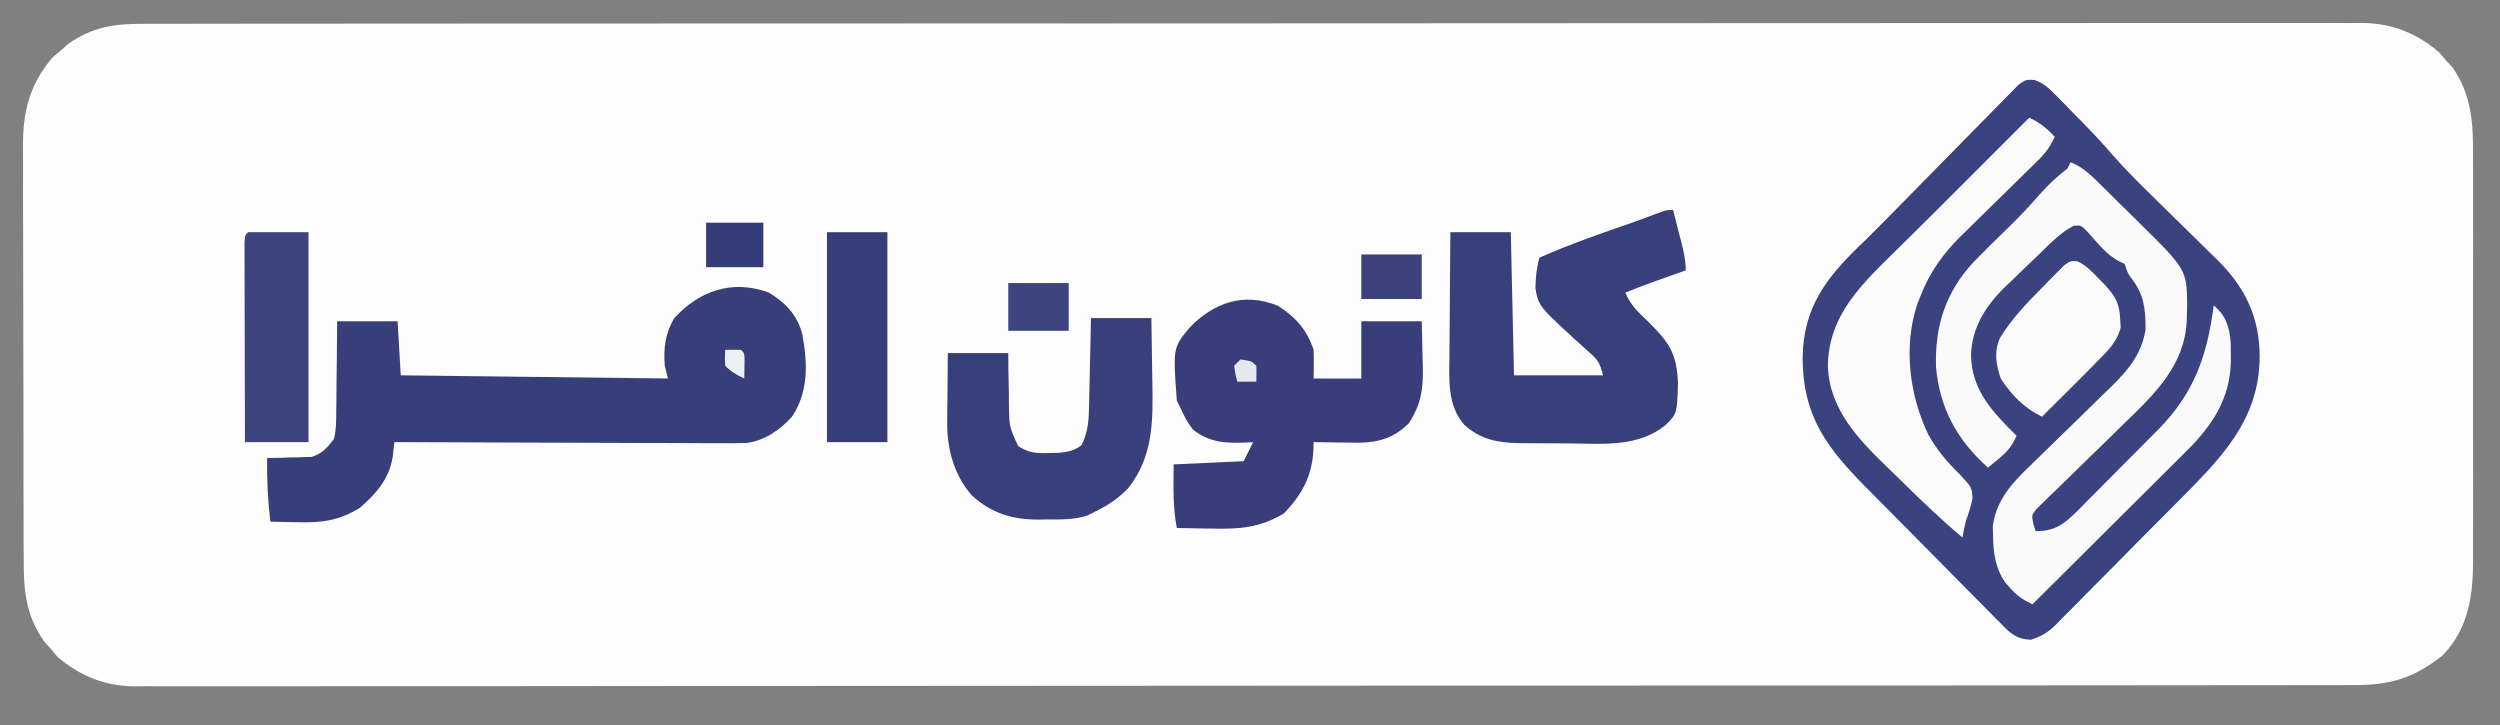
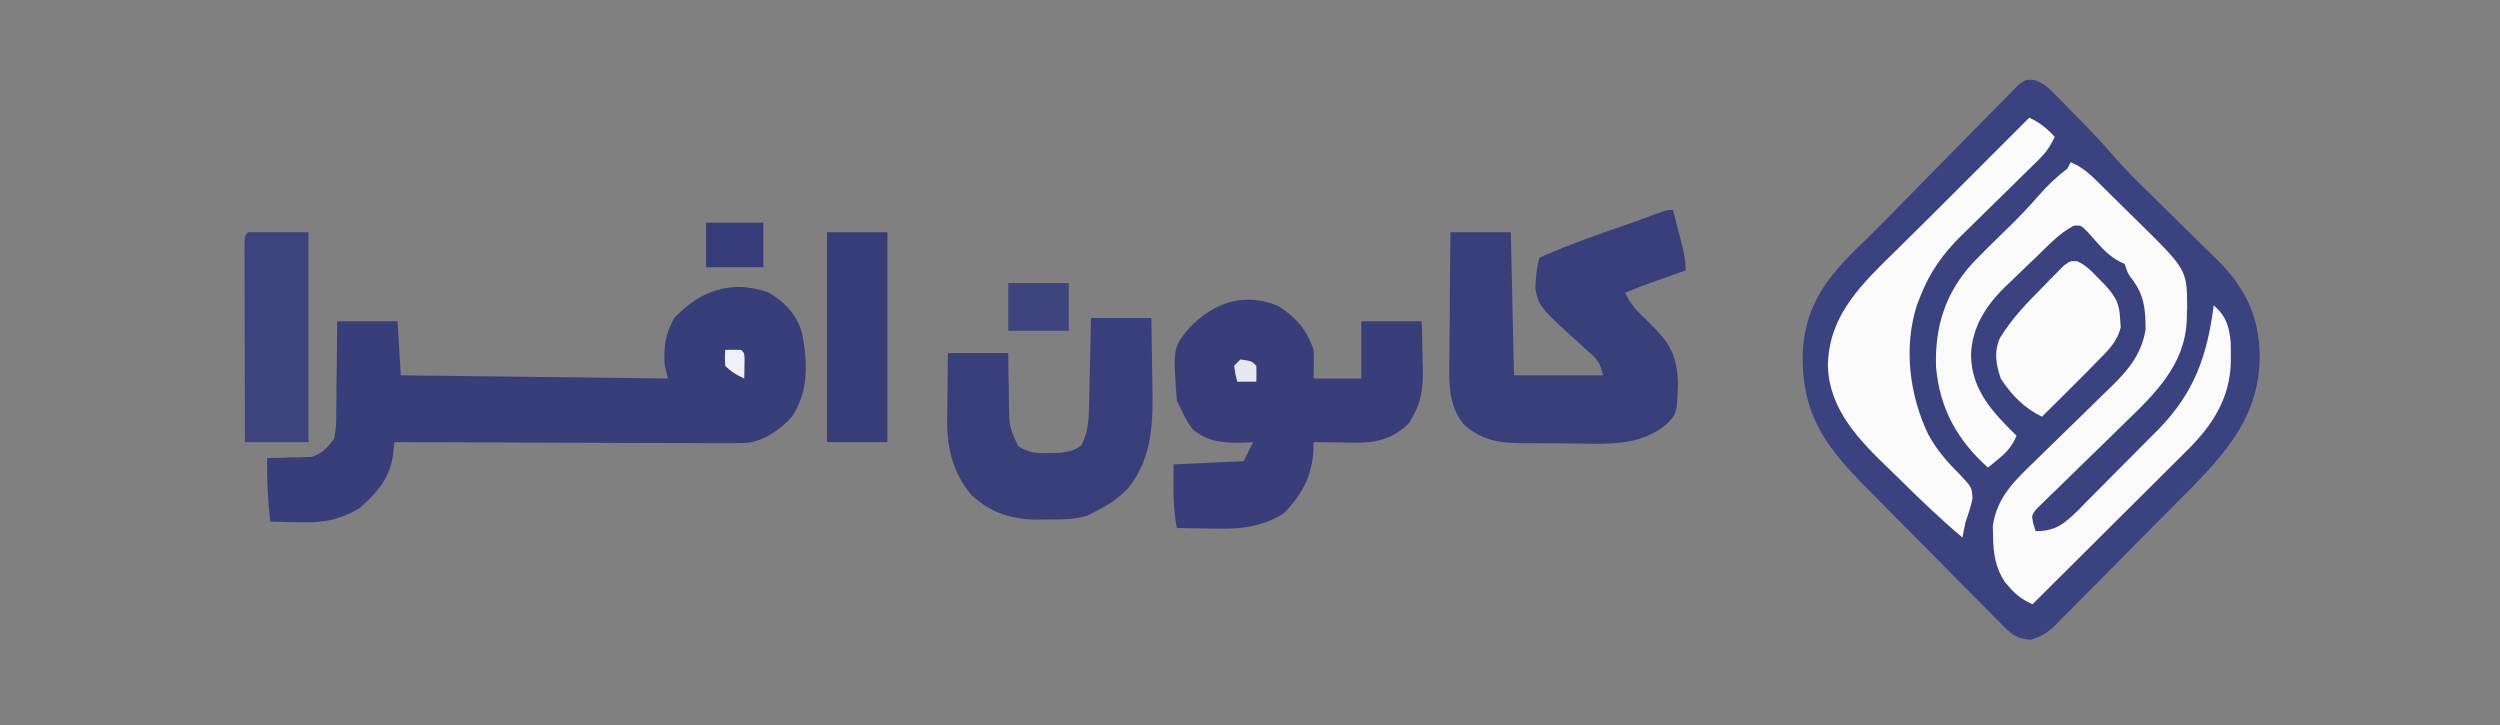
<svg xmlns="http://www.w3.org/2000/svg" version="1.1" width="786" height="228">
  <rect width="100%" height="100%" fill="#808080" stroke="none" />
-   <path d="M0 0 C1.221 -0.006 2.441 -0.013 3.699 -0.019 C7.081 -0.033 10.462 -0.029 13.844 -0.017 C17.526 -0.009 21.208 -0.024 24.89 -0.036 C31.34 -0.053 37.791 -0.056 44.241 -0.049 C53.834 -0.038 63.426 -0.05 73.019 -0.067 C91.148 -0.097 109.277 -0.101 127.406 -0.096 C141.405 -0.092 155.404 -0.096 169.403 -0.104 C171.414 -0.105 173.425 -0.107 175.435 -0.108 C178.466 -0.11 181.496 -0.111 184.526 -0.113 C212.702 -0.13 240.877 -0.139 269.053 -0.13 C270.115 -0.13 271.177 -0.13 272.272 -0.129 C277.656 -0.128 283.04 -0.126 288.424 -0.124 C289.493 -0.124 290.562 -0.124 291.664 -0.123 C293.827 -0.123 295.989 -0.122 298.151 -0.121 C331.8 -0.111 365.448 -0.126 399.096 -0.163 C436.897 -0.205 474.698 -0.226 512.499 -0.218 C516.53 -0.217 520.56 -0.217 524.59 -0.216 C525.583 -0.216 526.575 -0.216 527.597 -0.216 C542.581 -0.213 557.564 -0.226 572.548 -0.248 C589.587 -0.272 606.627 -0.275 623.667 -0.25 C633.203 -0.237 642.738 -0.24 652.274 -0.267 C658.645 -0.284 665.016 -0.278 671.387 -0.255 C675.017 -0.243 678.645 -0.24 682.274 -0.263 C686.189 -0.288 690.102 -0.266 694.017 -0.241 C695.136 -0.255 696.256 -0.27 697.409 -0.285 C706.835 -0.155 714.509 2.931 721.697 9.071 C722.357 9.876 723.017 10.68 723.697 11.509 C724.378 12.231 725.058 12.953 725.76 13.696 C731.859 22.55 732.278 31.217 732.215 41.714 C732.22 43.226 732.227 44.739 732.236 46.251 C732.254 50.332 732.247 54.412 732.235 58.493 C732.224 62.779 732.234 67.065 732.24 71.351 C732.247 78.546 732.238 85.742 732.219 92.937 C732.197 101.236 732.204 109.535 732.226 117.834 C732.244 124.981 732.247 132.128 732.236 139.275 C732.23 143.534 732.229 147.793 732.242 152.052 C732.254 156.058 732.246 160.063 732.223 164.069 C732.218 165.532 732.219 166.995 732.228 168.458 C732.289 179.626 730.779 190.161 722.697 198.509 C713.602 205.772 706.116 207.957 694.64 207.895 C693.422 207.9 692.204 207.905 690.948 207.911 C687.564 207.922 684.179 207.92 680.794 207.913 C677.113 207.908 673.432 207.92 669.75 207.931 C663.297 207.946 656.844 207.95 650.391 207.947 C640.795 207.943 631.199 207.955 621.603 207.971 C603.467 208 585.332 208.008 567.196 208.01 C553.191 208.011 539.186 208.018 525.181 208.027 C521.152 208.03 517.122 208.033 513.092 208.035 C511.589 208.036 511.589 208.036 510.056 208.037 C481.873 208.056 453.689 208.068 425.506 208.066 C424.443 208.066 423.381 208.066 422.286 208.066 C416.899 208.066 411.512 208.066 406.125 208.065 C405.055 208.065 403.985 208.065 402.883 208.065 C400.719 208.065 398.556 208.065 396.392 208.065 C362.731 208.063 329.069 208.085 295.408 208.126 C257.597 208.172 219.787 208.198 181.976 208.195 C177.945 208.195 173.913 208.195 169.882 208.195 C168.889 208.195 167.897 208.195 166.874 208.195 C150.896 208.195 134.917 208.214 118.939 208.24 C102.882 208.265 86.824 208.268 70.767 208.248 C61.226 208.237 51.686 208.243 42.146 208.272 C35.772 208.29 29.398 208.286 23.024 208.265 C19.393 208.253 15.762 208.251 12.132 208.275 C8.215 208.301 4.3 208.281 0.383 208.256 C-0.737 208.271 -1.857 208.285 -3.011 208.301 C-12.439 208.174 -20.112 205.088 -27.303 198.946 C-27.963 198.142 -28.623 197.338 -29.303 196.509 C-30.324 195.395 -30.324 195.395 -31.365 194.259 C-37.472 185.591 -37.891 177.685 -37.852 167.266 C-37.861 165.737 -37.871 164.208 -37.883 162.68 C-37.91 158.549 -37.911 154.419 -37.906 150.289 C-37.904 146.83 -37.914 143.371 -37.923 139.912 C-37.945 131.745 -37.946 123.578 -37.934 115.412 C-37.922 107.012 -37.947 98.613 -37.989 90.213 C-38.025 82.979 -38.037 75.745 -38.03 68.51 C-38.026 64.199 -38.032 59.889 -38.059 55.578 C-38.085 51.521 -38.081 47.464 -38.055 43.407 C-38.05 41.926 -38.055 40.446 -38.072 38.966 C-38.188 27.864 -36.105 19.131 -28.74 10.509 C-27.936 9.849 -27.132 9.189 -26.303 8.509 C-25.56 7.828 -24.818 7.148 -24.053 6.446 C-16.265 0.96 -9.404 -0.073 0 0 Z " fill="#FDFDFD" transform="translate(45.303,7.491)" />
  <path d="M0 0 C2.984 1.085 4.527 2.562 6.747 4.827 C7.557 5.645 8.366 6.463 9.2 7.305 C10.033 8.167 10.866 9.029 11.724 9.917 C12.961 11.169 12.961 11.169 14.224 12.446 C17.806 16.094 21.295 19.778 24.63 23.653 C28.392 27.974 32.413 31.978 36.513 35.975 C38.063 37.503 39.612 39.031 41.161 40.559 C43.57 42.931 45.983 45.3 48.403 47.661 C50.761 49.965 53.107 52.282 55.45 54.6 C56.168 55.294 56.886 55.988 57.626 56.704 C66.24 65.273 70.752 74.608 70.786 86.917 C70.733 107.258 58.222 119.3 44.782 132.827 C44.192 133.423 43.601 134.02 42.992 134.634 C39.877 137.779 36.757 140.918 33.631 144.052 C30.414 147.28 27.217 150.526 24.023 153.777 C21.549 156.288 19.062 158.785 16.571 161.279 C15.386 162.47 14.205 163.667 13.03 164.868 C11.389 166.544 9.73 168.199 8.065 169.851 C7.589 170.346 7.112 170.841 6.621 171.351 C4.143 173.769 2.179 174.91 -1.126 175.99 C-5.775 175.811 -7.705 173.899 -10.767 170.695 C-11.333 170.134 -11.9 169.573 -12.484 168.995 C-14.353 167.136 -16.191 165.25 -18.03 163.362 C-19.327 162.058 -20.625 160.755 -21.925 159.454 C-24.648 156.72 -27.358 153.974 -30.057 151.217 C-33.501 147.7 -36.967 144.207 -40.443 140.723 C-43.127 138.031 -45.803 135.33 -48.476 132.626 C-49.75 131.337 -51.026 130.049 -52.304 128.763 C-65.105 115.847 -72.945 105.997 -72.896 87.035 C-72.63 71.816 -65.776 62.515 -55.081 52.179 C-54.279 51.412 -53.477 50.645 -52.651 49.854 C-49.42 46.64 -46.217 43.4 -43.032 40.14 C-38.666 35.678 -34.287 31.229 -29.898 26.79 C-27.25 24.111 -24.609 21.427 -21.98 18.73 C-19.426 16.111 -16.858 13.507 -14.279 10.913 C-13.301 9.924 -12.328 8.929 -11.361 7.93 C-10.011 6.537 -8.641 5.164 -7.27 3.792 C-6.497 3.006 -5.724 2.219 -4.927 1.409 C-2.651 -0.146 -2.651 -0.146 0 0 Z " fill="#3B4280" transform="translate(639.651,25.146)" />
  <path d="M0 0 C5.311 3.193 9.03 7.038 10.629 13.117 C12.292 22.204 12.662 31.114 7.379 39.055 C3.671 43.21 -1.362 46.682 -6.968 47.323 C-9.874 47.424 -12.767 47.426 -15.675 47.395 C-16.778 47.396 -17.881 47.396 -19.018 47.397 C-22.654 47.395 -26.29 47.371 -29.926 47.348 C-32.451 47.342 -34.976 47.338 -37.501 47.335 C-43.461 47.325 -49.421 47.301 -55.381 47.271 C-62.17 47.237 -68.958 47.221 -75.747 47.206 C-89.705 47.174 -103.663 47.122 -117.621 47.055 C-117.767 48.327 -117.912 49.599 -118.062 50.91 C-118.895 58.194 -123.107 63.004 -128.484 67.73 C-134.966 71.748 -140.685 72.478 -148.121 72.242 C-148.944 72.229 -149.766 72.215 -150.613 72.201 C-152.616 72.166 -154.619 72.112 -156.621 72.055 C-157.419 65.359 -157.75 58.797 -157.621 52.055 C-156.524 52.041 -155.427 52.026 -154.297 52.012 C-152.842 51.965 -151.388 51.917 -149.934 51.867 C-149.212 51.861 -148.491 51.856 -147.748 51.85 C-147.042 51.821 -146.337 51.792 -145.609 51.762 C-144.965 51.746 -144.321 51.73 -143.657 51.714 C-140.258 50.613 -138.778 48.867 -136.621 46.055 C-135.905 43.19 -135.899 40.416 -135.914 37.473 C-135.899 36.658 -135.884 35.844 -135.868 35.005 C-135.825 32.417 -135.817 29.831 -135.809 27.242 C-135.785 25.482 -135.76 23.723 -135.732 21.963 C-135.665 17.66 -135.644 13.359 -135.621 9.055 C-129.351 9.055 -123.081 9.055 -116.621 9.055 C-116.126 17.47 -116.126 17.47 -115.621 26.055 C-87.901 26.385 -60.181 26.715 -31.621 27.055 C-32.116 25.075 -32.116 25.075 -32.621 23.055 C-33.049 17.495 -32.476 12.86 -29.621 8.055 C-21.668 -0.557 -11.486 -4.142 0 0 Z " fill="#383E79" transform="translate(241.621,91.945)" />
  <path d="M0 0 C4.155 1.646 7.004 4.663 10.121 7.75 C10.994 8.609 10.994 8.609 11.884 9.486 C13.113 10.7 14.339 11.917 15.563 13.137 C17.416 14.978 19.286 16.8 21.158 18.621 C36.559 33.802 36.559 33.802 36.644 45.467 C36.617 46.159 36.59 46.85 36.562 47.562 C36.546 48.298 36.529 49.034 36.512 49.793 C35.92 63.672 26.599 72.731 17.066 81.918 C15.349 83.6 13.632 85.283 11.916 86.967 C9.227 89.593 6.534 92.215 3.83 94.827 C1.208 97.365 -1.395 99.921 -3.996 102.48 C-4.814 103.261 -5.631 104.041 -6.473 104.845 C-7.586 105.947 -7.586 105.947 -8.72 107.071 C-9.38 107.711 -10.039 108.351 -10.718 109.01 C-12.291 110.995 -12.291 110.995 -11.705 113.746 C-11.472 114.49 -11.24 115.233 -11 116 C-4.706 116.008 -1.973 113.681 2.433 109.35 C3.209 108.555 3.985 107.76 4.785 106.941 C5.604 106.123 6.424 105.305 7.268 104.462 C8.997 102.728 10.719 100.987 12.434 99.239 C15.04 96.586 17.671 93.961 20.307 91.338 C21.989 89.645 23.669 87.95 25.348 86.254 C26.126 85.477 26.904 84.701 27.706 83.901 C38.987 72.328 42.932 60.744 45 45 C48.859 48.333 49.872 51.615 50.336 56.637 C50.366 57.987 50.378 59.337 50.375 60.688 C50.373 61.395 50.372 62.103 50.37 62.832 C50.105 74.243 44.588 82.756 36.589 90.638 C35.798 91.43 35.798 91.43 34.991 92.237 C33.264 93.962 31.531 95.68 29.797 97.398 C28.591 98.6 27.386 99.802 26.182 101.005 C23.023 104.156 19.859 107.301 16.693 110.444 C13.458 113.658 10.229 116.878 7 120.098 C0.672 126.404 -5.662 132.704 -12 139 C-14.998 137.57 -16.948 136.28 -19.125 133.75 C-19.623 133.188 -20.12 132.626 -20.633 132.047 C-23.64 127.544 -24.311 122.951 -24.375 117.625 C-24.403 116.565 -24.432 115.506 -24.461 114.414 C-23.24 105.374 -17.515 100.01 -11.219 93.969 C-10.368 93.133 -9.518 92.298 -8.641 91.437 C-5.024 87.885 -1.383 84.357 2.255 80.827 C4.918 78.236 7.569 75.634 10.219 73.031 C11.039 72.245 11.859 71.458 12.703 70.647 C18.162 65.283 22.25 60.426 23.566 52.656 C23.558 46.214 23.176 41.786 19.191 36.586 C18 35 18 35 17 32 C16.422 31.715 15.845 31.43 15.25 31.137 C11.201 29.091 8.473 25.329 5.438 22.02 C3.265 19.79 3.265 19.79 0.957 19.973 C-3.679 22.406 -7.249 26.406 -11 30 C-11.615 30.582 -12.23 31.165 -12.864 31.765 C-14.881 33.684 -16.88 35.621 -18.875 37.562 C-19.517 38.175 -20.16 38.787 -20.822 39.418 C-26.78 45.304 -31.054 52.047 -31.312 60.625 C-31.152 71.692 -24.473 78.595 -17 86 C-18.382 89.21 -19.924 91.049 -22.625 93.25 C-23.572 94.031 -23.572 94.031 -24.539 94.828 C-25.021 95.215 -25.503 95.602 -26 96 C-35.67 87.36 -41.189 77.341 -42.316 64.355 C-42.718 51.555 -39.328 40.886 -30.538 31.427 C-27.268 28.036 -23.908 24.741 -20.519 21.469 C-16.847 17.918 -13.336 14.305 -10 10.438 C-7.203 7.254 -4.386 4.565 -1 2 C-0.67 1.34 -0.34 0.68 0 0 Z " fill="#FAFAFB" transform="translate(651,51)" />
  <path d="M0 0 C0.671 2.603 1.337 5.207 2 7.812 C2.286 8.919 2.286 8.919 2.578 10.049 C3.353 13.105 4 15.834 4 19 C3.047 19.338 2.095 19.675 1.113 20.023 C-0.154 20.474 -1.421 20.924 -2.688 21.375 C-3.929 21.816 -5.17 22.257 -6.449 22.711 C-9.325 23.755 -12.169 24.841 -15 26 C-13.449 29.789 -11.081 32.027 -8.125 34.812 C-1.363 41.555 1.17 44.743 1.562 54.5 C1.251 64.067 1.251 64.067 -2.262 67.572 C-10.736 74.537 -21.612 73.551 -31.942 73.412 C-34.757 73.375 -37.571 73.371 -40.387 73.371 C-42.19 73.361 -43.994 73.35 -45.797 73.336 C-47.049 73.333 -47.049 73.333 -48.326 73.329 C-55.057 73.22 -60.499 72.204 -65.689 67.519 C-70.901 61.478 -70.401 53.535 -70.293 46.062 C-70.289 44.942 -70.284 43.821 -70.28 42.667 C-70.263 39.111 -70.226 35.556 -70.188 32 C-70.172 29.579 -70.159 27.159 -70.146 24.738 C-70.114 18.825 -70.062 12.913 -70 7 C-63.73 7 -57.46 7 -51 7 C-50.67 21.85 -50.34 36.7 -50 52 C-40.76 52 -31.52 52 -22 52 C-23.112 47.551 -23.912 46.844 -27.254 43.945 C-42.273 30.363 -42.273 30.363 -43.258 24.637 C-43.195 21.225 -42.915 18.281 -42 15 C-32.297 10.72 -22.356 7.268 -12.334 3.823 C-10.045 3.016 -7.781 2.16 -5.516 1.289 C-2 0 -2 0 0 0 Z " fill="#393F7A" transform="translate(526,66)" />
  <path d="M0 0 C5.588 3.567 9.106 7.534 11.219 13.871 C11.349 16.877 11.262 19.861 11.219 22.871 C16.169 22.871 21.119 22.871 26.219 22.871 C26.219 16.931 26.219 10.991 26.219 4.871 C32.489 4.871 38.759 4.871 45.219 4.871 C45.327 8.705 45.406 12.536 45.469 16.371 C45.502 17.449 45.536 18.526 45.57 19.637 C45.655 26.574 44.951 30.978 41.219 36.871 C36.658 41.432 31.842 42.972 25.477 43.066 C23.766 43.053 22.055 43.03 20.344 42.996 C19.465 42.987 18.585 42.978 17.68 42.969 C15.526 42.945 13.372 42.909 11.219 42.871 C11.196 43.869 11.196 43.869 11.173 44.887 C10.892 53.219 7.623 59.377 1.844 65.309 C-5.747 69.827 -12.118 70.27 -20.781 70.059 C-21.842 70.045 -22.903 70.032 -23.996 70.018 C-26.592 69.983 -29.186 69.933 -31.781 69.871 C-33.09 63.172 -32.845 56.681 -32.781 49.871 C-25.521 49.541 -18.261 49.211 -10.781 48.871 C-9.791 46.891 -8.801 44.911 -7.781 42.871 C-8.482 42.917 -9.184 42.964 -9.906 43.012 C-16.331 43.256 -21.635 43.058 -26.781 38.871 C-28.524 36.596 -29.562 34.505 -30.781 31.871 C-31.111 31.211 -31.441 30.551 -31.781 29.871 C-33.021 13.243 -33.021 13.243 -27.781 6.871 C-20.173 -0.951 -10.784 -4.377 0 0 Z " fill="#393E7A" transform="translate(401.781,96.129)" />
  <path d="M0 0 C6.27 0 12.54 0 19 0 C19.093 5.051 19.172 10.098 19.22 15.149 C19.24 16.862 19.267 18.574 19.302 20.287 C19.541 32.335 19.57 43.605 11.688 53.5 C8.429 56.864 5.212 58.972 1 61 C0.308 61.357 -0.384 61.714 -1.098 62.082 C-5.336 63.423 -9.394 63.329 -13.812 63.312 C-14.677 63.329 -15.541 63.345 -16.432 63.361 C-24.707 63.368 -31.268 61.427 -37.465 55.738 C-42.961 49.515 -45.267 41.208 -45.195 33.07 C-45.189 31.781 -45.182 30.492 -45.176 29.164 C-45.159 27.818 -45.142 26.471 -45.125 25.125 C-45.115 23.755 -45.106 22.385 -45.098 21.016 C-45.074 17.677 -45.038 14.338 -45 11 C-38.73 11 -32.46 11 -26 11 C-25.986 12.819 -25.972 14.638 -25.957 16.512 C-25.91 18.904 -25.862 21.296 -25.812 23.688 C-25.807 24.886 -25.801 26.084 -25.795 27.318 C-25.681 34.193 -25.681 34.193 -22.859 40.305 C-19.429 42.338 -17.405 42.58 -13.438 42.438 C-12.322 42.416 -11.207 42.394 -10.059 42.371 C-7.098 42.012 -5.378 41.774 -3 40 C-0.771 35.732 -0.66 31.569 -0.586 26.855 C-0.567 26.086 -0.547 25.316 -0.527 24.523 C-0.468 22.078 -0.421 19.633 -0.375 17.188 C-0.337 15.524 -0.298 13.861 -0.258 12.197 C-0.16 8.132 -0.081 4.066 0 0 Z " fill="#393F7B" transform="translate(343,100)" />
  <path d="M0 0 C3.328 1.552 5.486 3.306 8 6 C6.655 9.005 5.174 11.062 2.823 13.356 C2.179 13.991 1.534 14.626 0.87 15.279 C-0.173 16.293 -0.173 16.293 -1.238 17.328 C-2.713 18.782 -4.188 20.237 -5.662 21.691 C-7.983 23.969 -10.307 26.245 -12.634 28.517 C-14.883 30.718 -17.124 32.929 -19.363 35.141 C-20.053 35.809 -20.743 36.477 -21.453 37.165 C-27.11 42.764 -31.376 48.723 -34.25 56.188 C-34.565 56.985 -34.879 57.783 -35.203 58.605 C-39.639 71.934 -37.706 87.231 -31.715 99.668 C-29.024 104.502 -25.931 108.117 -22 112 C-18.049 116.195 -18.049 116.195 -17.836 119.676 C-18.36 122.238 -19.101 124.548 -20 127 C-20.358 128.662 -20.698 130.327 -21 132 C-27.692 126.379 -33.944 120.381 -40.161 114.244 C-41.424 113.002 -42.694 111.767 -43.969 110.539 C-53.34 101.507 -62.929 91.878 -63.312 78 C-63.12 61.808 -52.219 51.914 -41.438 41.312 C-40.399 40.284 -39.36 39.254 -38.322 38.225 C-36.412 36.331 -34.499 34.44 -32.584 32.552 C-30.045 30.045 -27.521 27.525 -25 25 C-24.046 24.046 -23.092 23.092 -22.137 22.137 C-21.637 21.637 -21.137 21.137 -20.622 20.622 C-13.748 13.748 -6.874 6.874 0 0 Z " fill="#FBFBFC" transform="translate(638,37)" />
  <path d="M0 0 C6.27 0 12.54 0 19 0 C19 21.78 19 43.56 19 66 C12.4 66 5.8 66 -1 66 C-1.023 57.542 -1.041 49.085 -1.052 40.627 C-1.057 36.7 -1.064 32.773 -1.075 28.846 C-1.086 25.06 -1.092 21.273 -1.095 17.487 C-1.097 16.039 -1.1 14.591 -1.106 13.143 C-1.113 11.122 -1.113 9.101 -1.114 7.08 C-1.116 5.928 -1.118 4.775 -1.12 3.588 C-1 1 -1 1 0 0 Z " fill="#3D437D" transform="translate(78,73)" />
  <path d="M0 0 C6.27 0 12.54 0 19 0 C19 21.78 19 43.56 19 66 C12.73 66 6.46 66 0 66 C0 44.22 0 22.44 0 0 Z " fill="#373D79" transform="translate(260,73)" />
  <path d="M0 0 C2.739 1.229 4.43 3.071 6.509 5.22 C7.285 6.011 8.061 6.803 8.86 7.618 C12.045 11.123 13.241 13.347 13.446 18.032 C13.509 18.934 13.572 19.835 13.637 20.763 C12.458 25.583 9.297 28.362 5.884 31.845 C4.81 32.949 4.81 32.949 3.714 34.076 C1.476 36.351 -0.785 38.601 -3.054 40.845 C-3.833 41.62 -4.612 42.394 -5.415 43.193 C-7.313 45.079 -9.214 46.963 -11.116 48.845 C-16.742 46.146 -20.628 42.101 -24.054 36.907 C-25.607 32.43 -26.279 28.409 -24.292 24.028 C-20.599 18.059 -16.011 13.224 -11.054 8.282 C-10.252 7.452 -9.449 6.621 -8.622 5.765 C-7.846 4.986 -7.069 4.206 -6.269 3.404 C-5.567 2.695 -4.866 1.987 -4.144 1.257 C-2.116 -0.155 -2.116 -0.155 0 0 Z " fill="#FBFBFC" transform="translate(653.116,82.155)" />
  <path d="M0 0 C6.27 0 12.54 0 19 0 C19 4.95 19 9.9 19 15 C12.73 15 6.46 15 0 15 C0 10.05 0 5.1 0 0 Z " fill="#3E447E" transform="translate(317,89)" />
-   <path d="M0 0 C6.27 0 12.54 0 19 0 C19 4.62 19 9.24 19 14 C12.73 14 6.46 14 0 14 C0 9.38 0 4.76 0 0 Z " fill="#3C417C" transform="translate(428,80)" />
  <path d="M0 0 C5.94 0 11.88 0 18 0 C18 4.62 18 9.24 18 14 C12.06 14 6.12 14 0 14 C0 9.38 0 4.76 0 0 Z " fill="#363C78" transform="translate(222,70)" />
  <path d="M0 0 C1.666 -0.043 3.334 -0.041 5 0 C6 1 6 1 6.098 2.848 C6.065 4.898 6.033 6.949 6 9 C3.532 7.848 1.952 6.952 0 5 C-0.125 2.375 -0.125 2.375 0 0 Z " fill="#EDF1F6" transform="translate(228,110)" />
  <path d="M0 0 C3.536 0.536 3.536 0.536 5 2 C5.041 3.666 5.043 5.334 5 7 C3.02 7 1.04 7 -1 7 C-1.625 4.625 -1.625 4.625 -2 2 C-1.34 1.34 -0.68 0.68 0 0 Z " fill="#E5E8EF" transform="translate(390,113)" />
</svg>